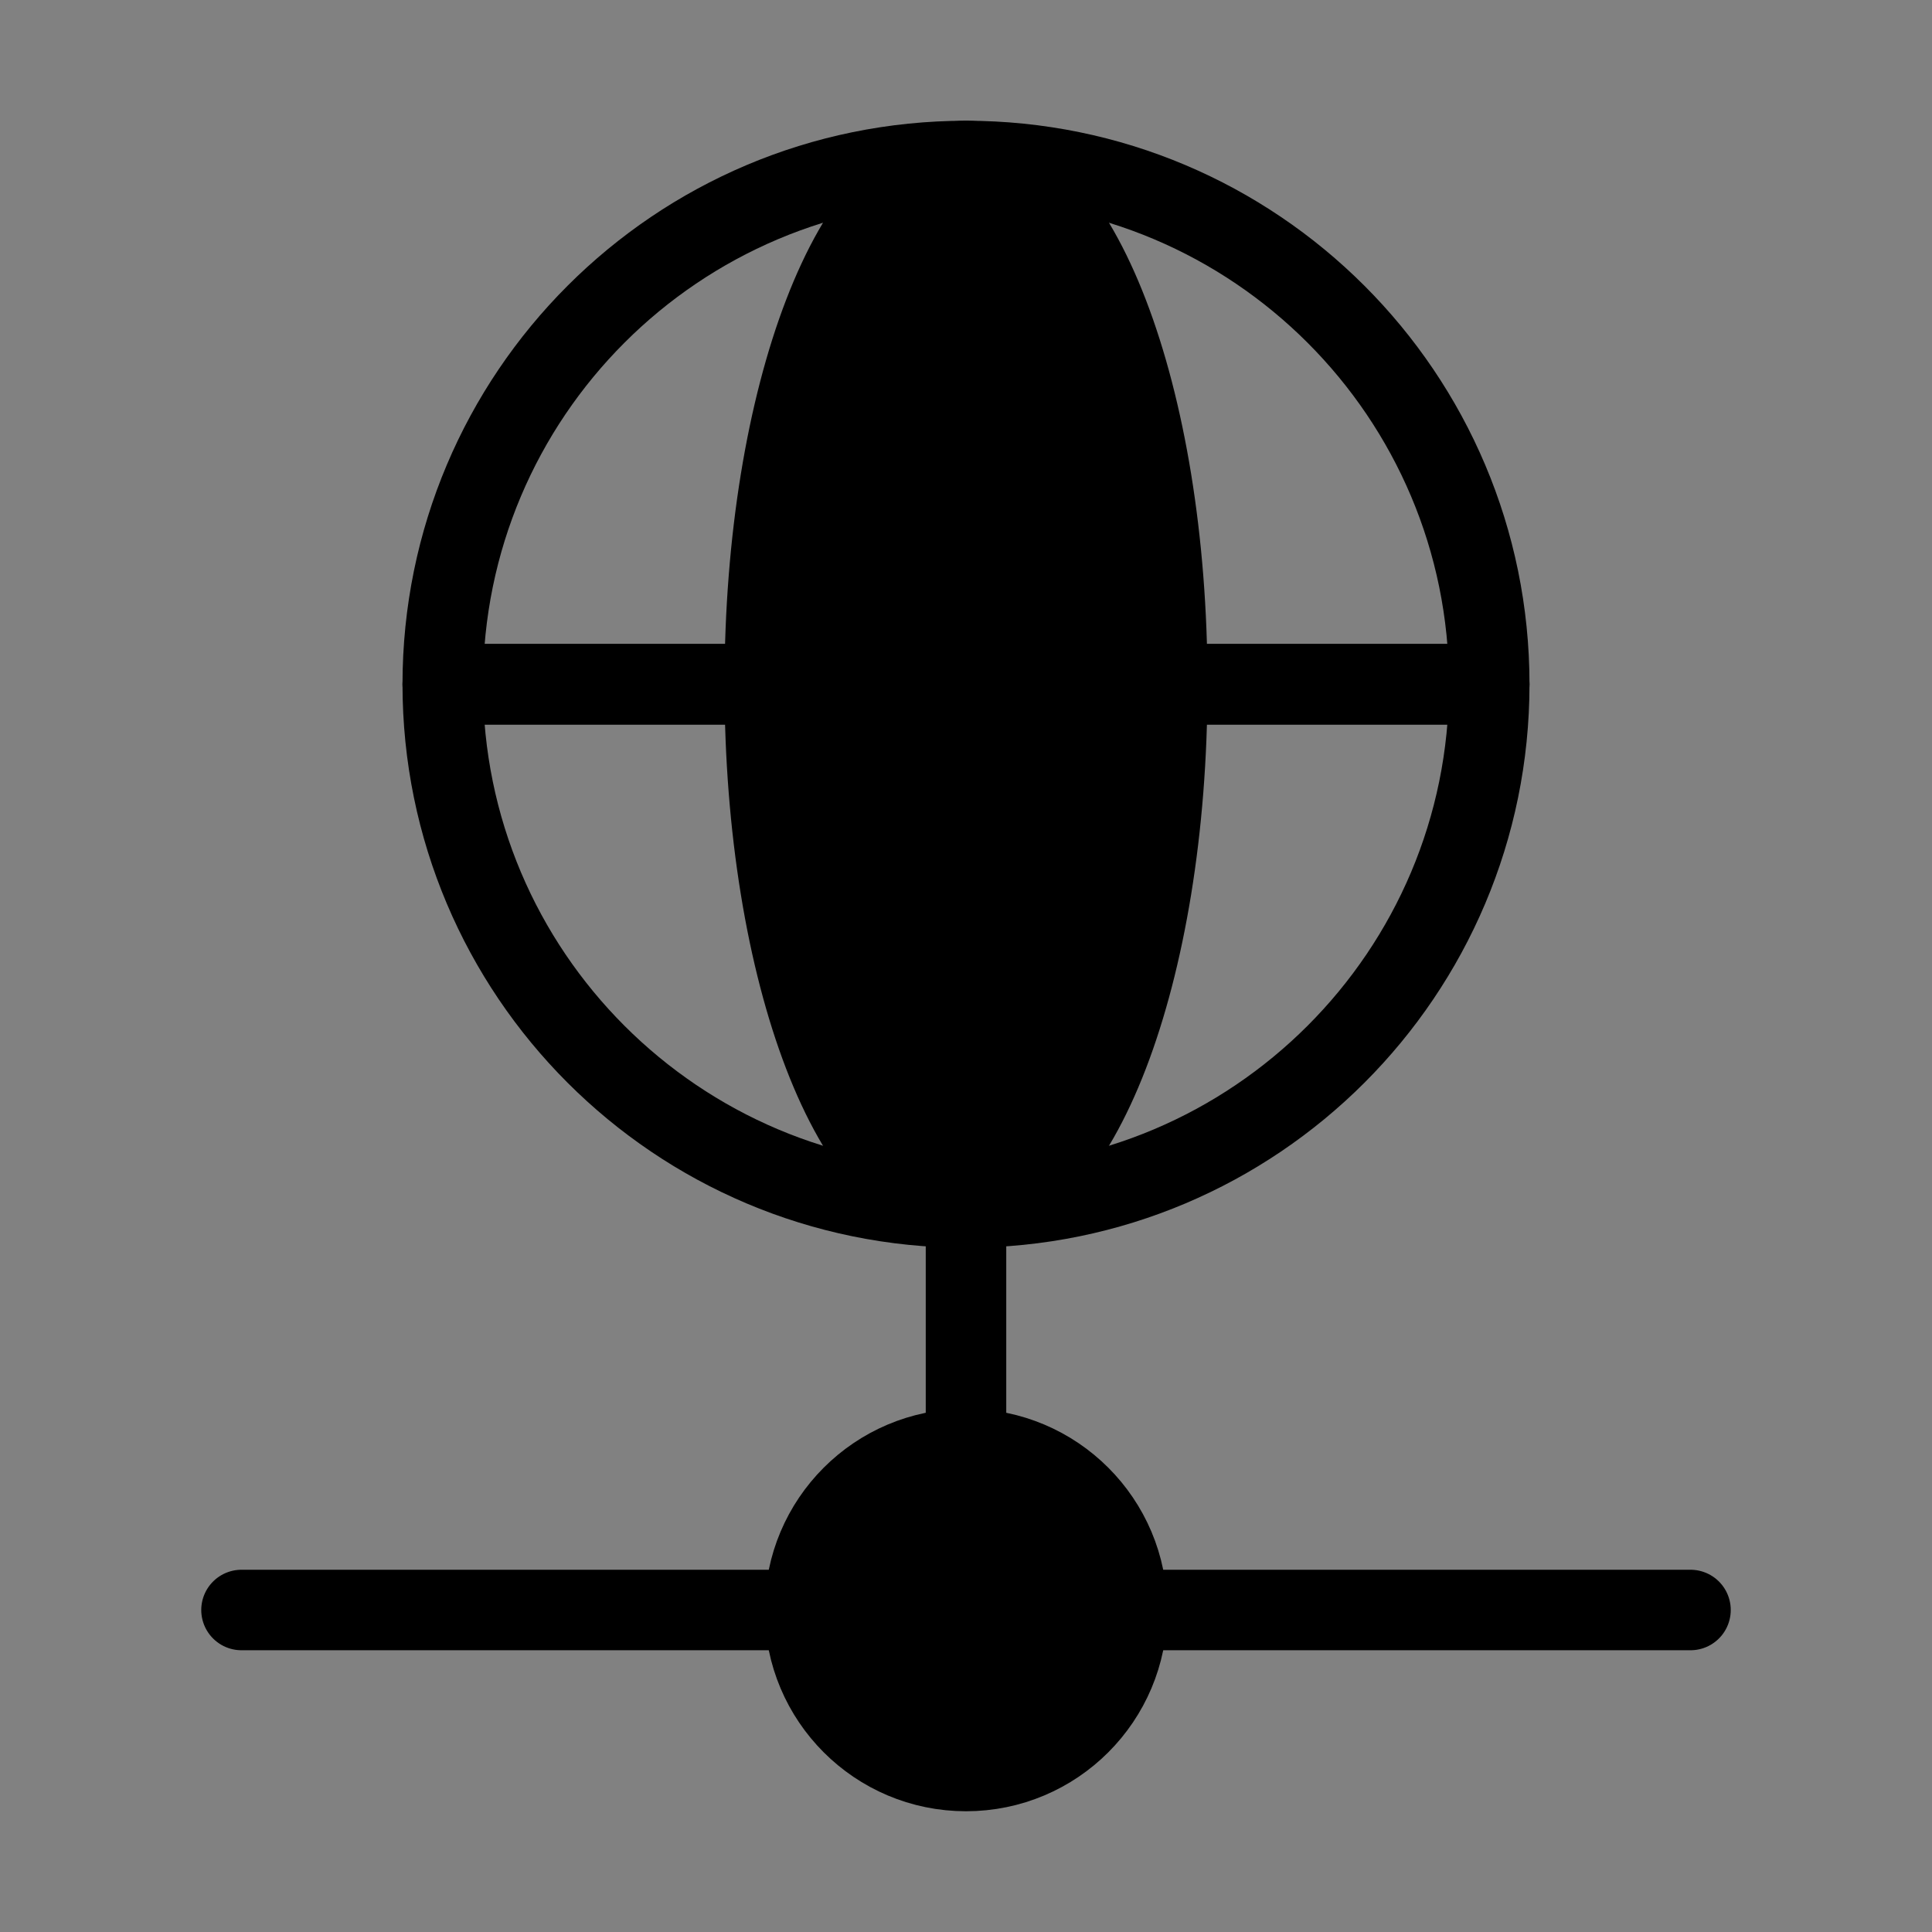
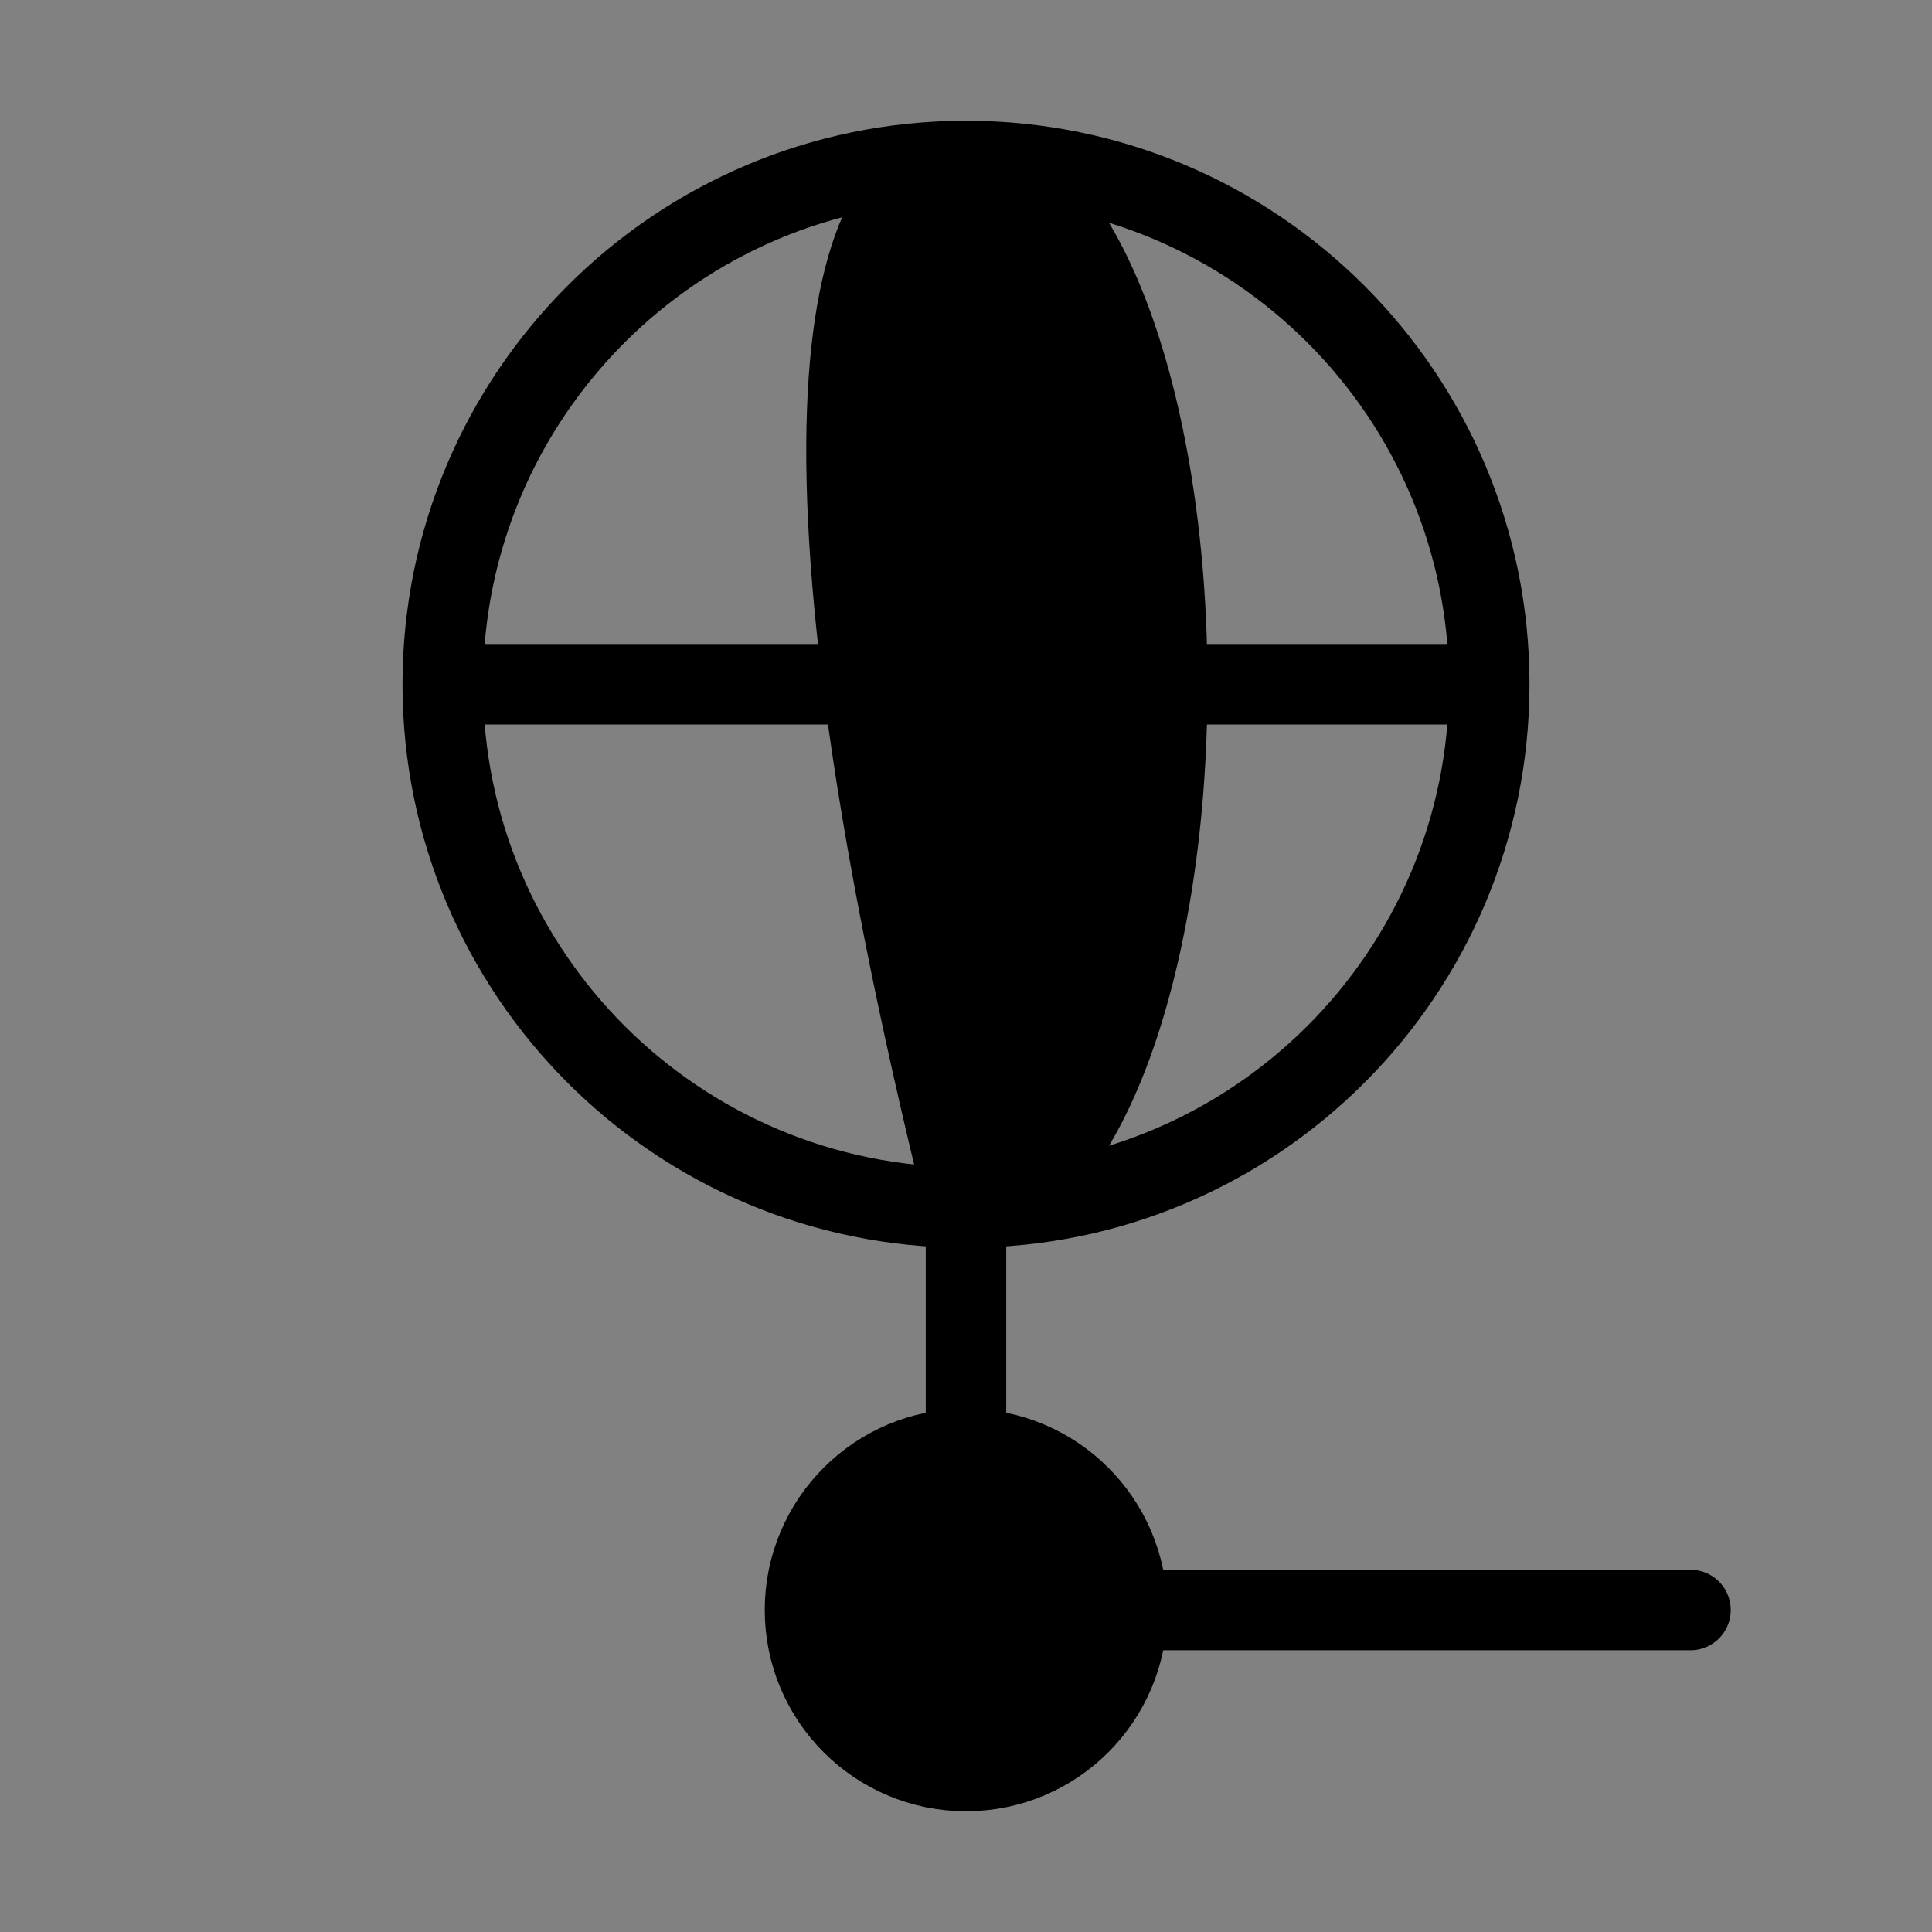
<svg xmlns="http://www.w3.org/2000/svg" viewBox="0 0 48 48" fill="none">
  <rect x="0" y="0" width="48" height="48" fill="#808080" stroke="none" />
  <rect width="48" height="48" fill="white" fill-opacity="0.01" />
  <path d="M24 36V30" stroke="currentColor" stroke-width="2" stroke-linecap="round" stroke-linejoin="round" />
-   <path d="M20 40H6" stroke="currentColor" stroke-width="2" stroke-linecap="round" stroke-linejoin="round" />
  <path d="M28 40H42" stroke="currentColor" stroke-width="2" stroke-linecap="round" stroke-linejoin="round" />
  <path d="M28 40C28 42.209 26.209 44 24 44C21.791 44 20 42.209 20 40C20 37.791 21.791 36 24 36C26.209 36 28 37.791 28 40Z" fill="currentColor" stroke="currentColor" stroke-width="2" stroke-linecap="round" stroke-linejoin="round" />
  <path d="M37 17C37 24.18 31.18 30 24 30C16.82 30 11 24.18 11 17M37 17C37 9.82 31.18 4 24 4C16.82 4 11 9.82 11 17M37 17H11" stroke="currentColor" stroke-width="2" stroke-linecap="round" stroke-linejoin="round" />
-   <path d="M29 17C29 24.18 26.761 30 24 30C21.239 30 19 24.18 19 17C19 9.82 21.239 4 24 4C26.761 4 29 9.82 29 17Z" fill="currentColor" stroke="currentColor" stroke-width="2" stroke-linecap="round" stroke-linejoin="round" />
-   <path d="M37 17H11" stroke="currentColor" stroke-width="2" stroke-linecap="round" stroke-linejoin="round" />
+   <path d="M29 17C29 24.18 26.761 30 24 30C19 9.82 21.239 4 24 4C26.761 4 29 9.82 29 17Z" fill="currentColor" stroke="currentColor" stroke-width="2" stroke-linecap="round" stroke-linejoin="round" />
</svg>